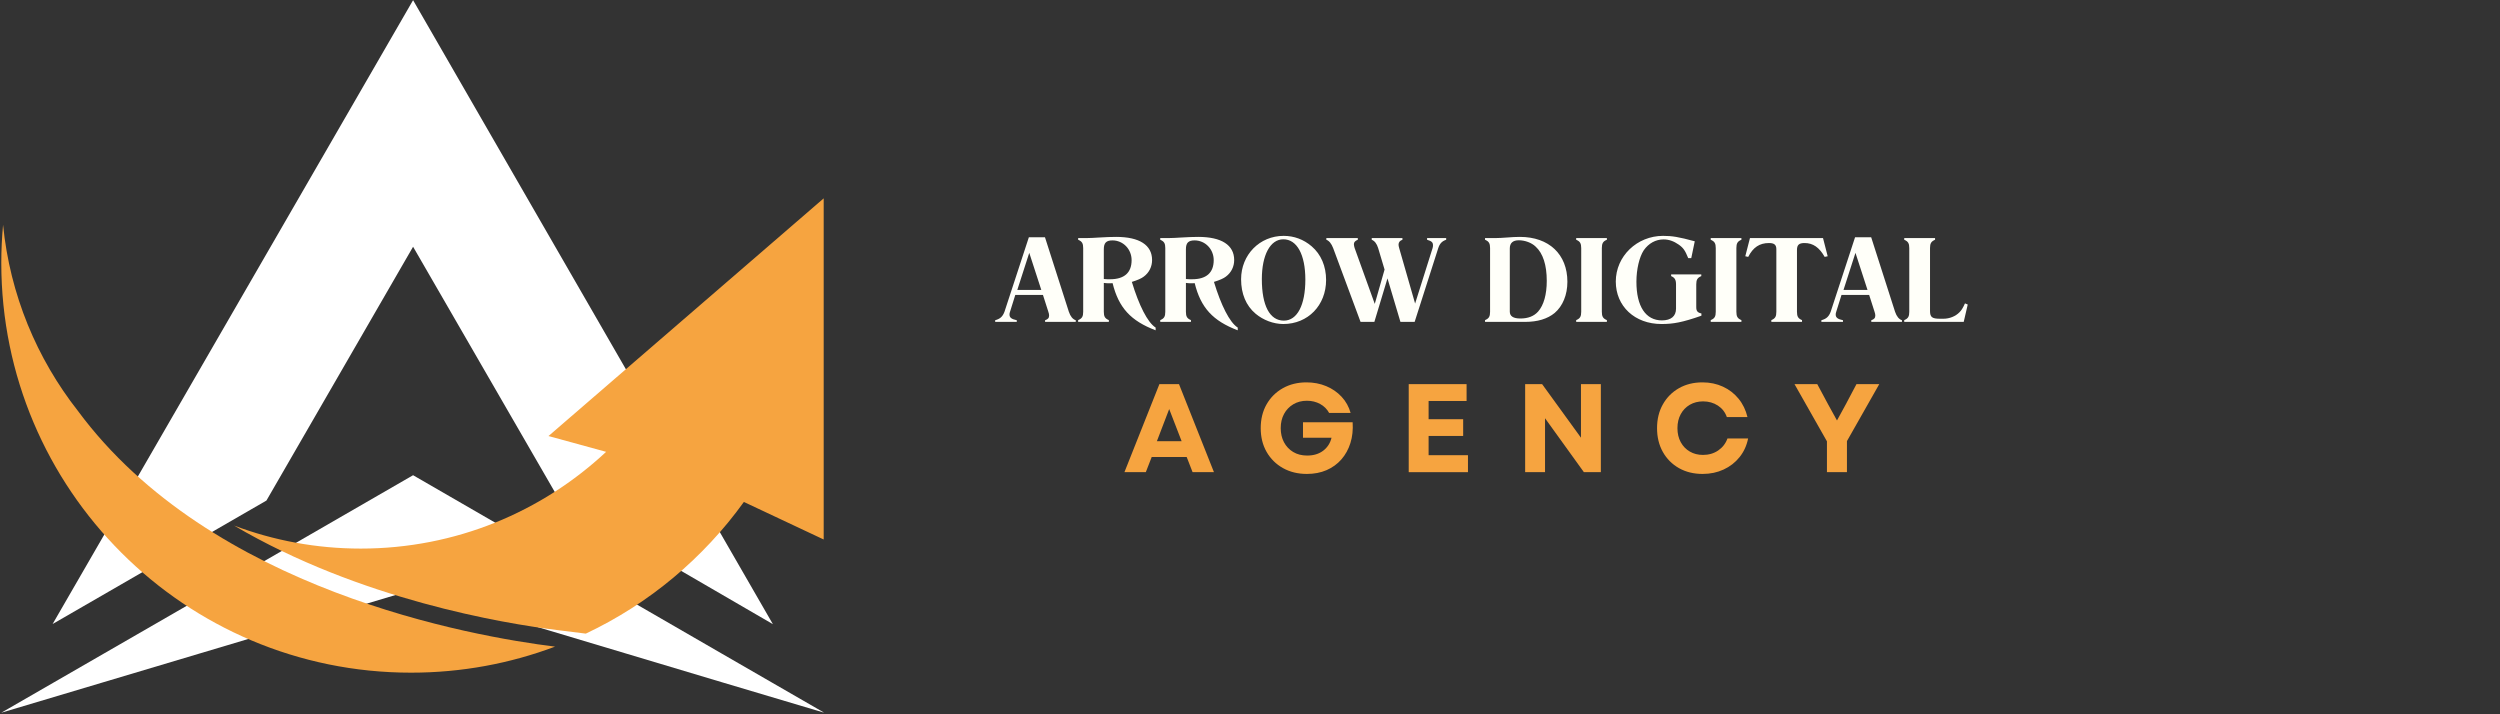
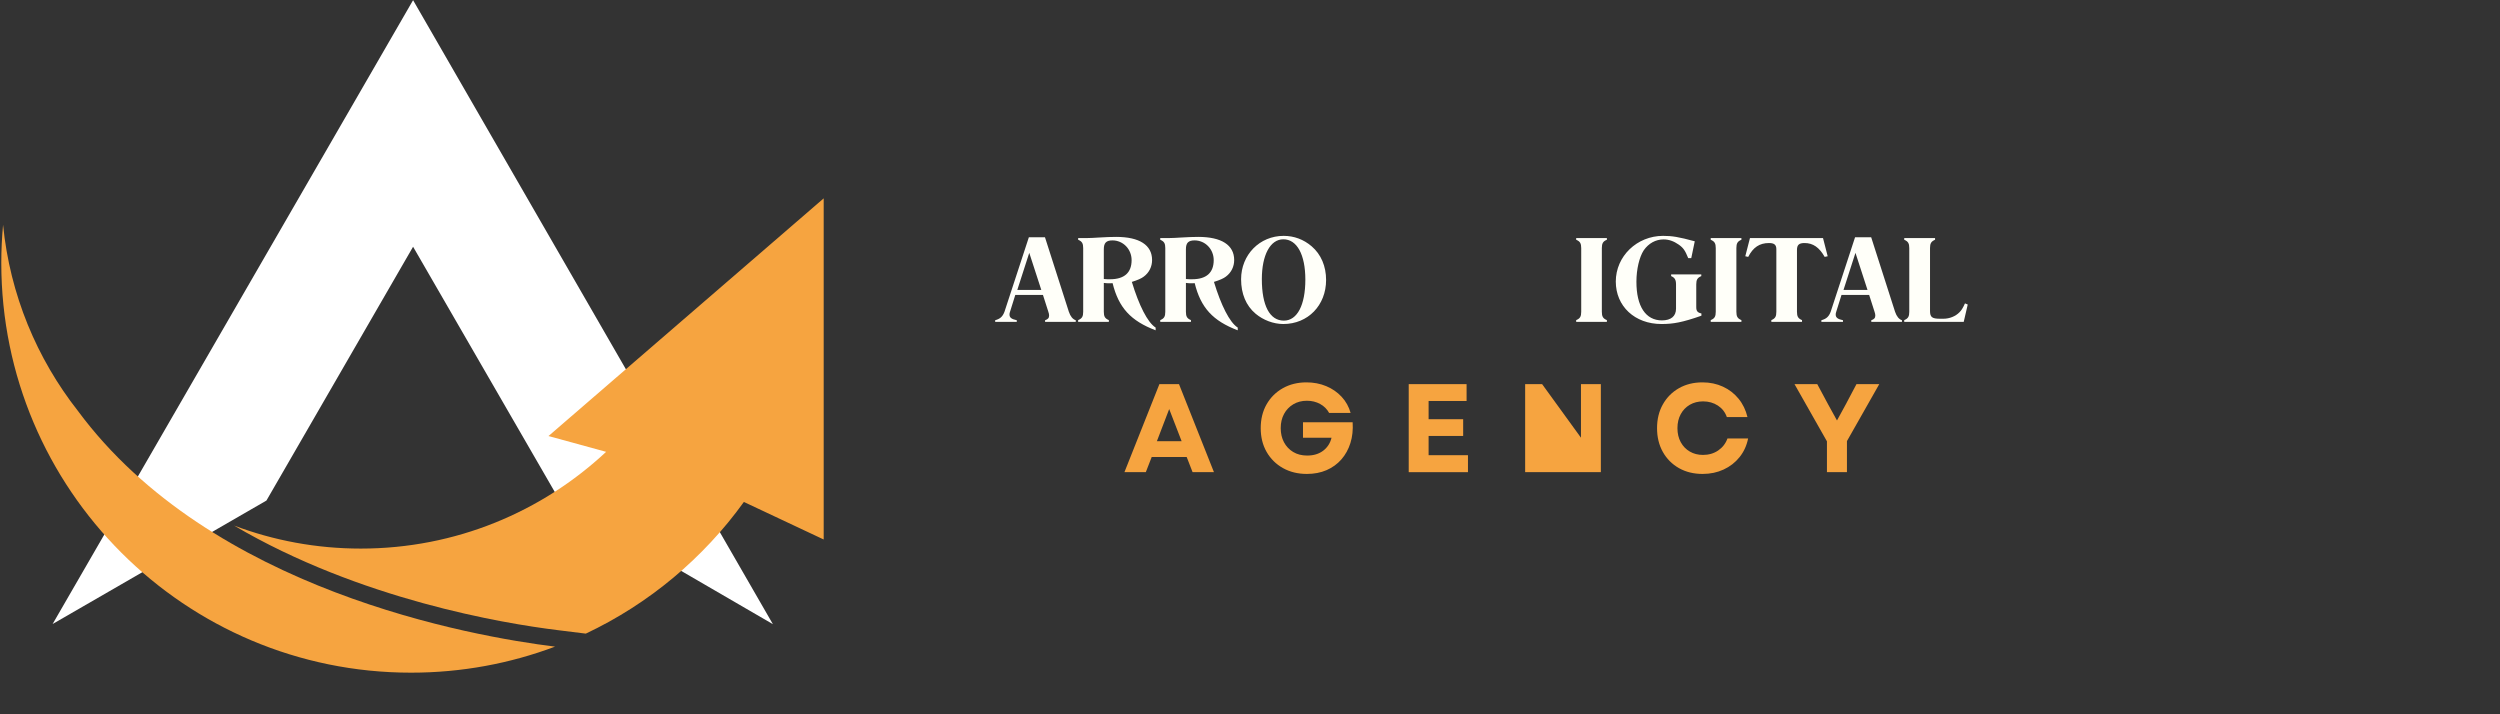
<svg xmlns="http://www.w3.org/2000/svg" width="1323" viewBox="0 0 992.25 283.5" height="378" preserveAspectRatio="xMidYMid meet">
  <rect x="0" y="0" width="992.25" height="283.5" fill="#333333" stroke="none" />
  <defs>
    <g />
    <clipPath id="233800d0ce">
      <path d="M 0.5 188 L 326.922 188 L 326.922 283 L 0.5 283 Z M 0.5 188 " clip-rule="nonzero" />
    </clipPath>
    <clipPath id="2405cdc389">
      <path d="M 0.5 89 L 221 89 L 221 267 L 0.5 267 Z M 0.5 89 " clip-rule="nonzero" />
    </clipPath>
    <clipPath id="7f3a57be19">
      <path d="M 92 78.406 L 326.922 78.406 L 326.922 252 L 92 252 Z M 92 78.406 " clip-rule="nonzero" />
    </clipPath>
  </defs>
  <path fill="#ffffff" d="M 163.953 97.934 L 222.16 198.672 C 250.383 215.004 278.605 231.336 306.762 247.734 L 163.953 0.07 L 20.883 247.668 L 105.746 198.672 Z M 163.953 97.934 " fill-opacity="1" fill-rule="evenodd" />
  <g clip-path="url(#233800d0ce)">
-     <path fill="#ffffff" d="M 163.953 188.613 C 163.953 188.613 109.336 220.168 0.5 282.883 C 109.336 250.414 163.953 234.082 163.953 234.082 C 272.793 266.746 327.145 282.883 327.145 282.883 C 327.145 282.883 272.727 251.523 163.953 188.613 Z M 163.953 188.613 " fill-opacity="1" fill-rule="evenodd" />
-   </g>
+     </g>
  <g clip-path="url(#2405cdc389)">
    <path fill="#f6a440" d="M 1.219 89.254 C 3.957 116.965 14.629 142.336 30.926 163.09 C 83.617 234.336 187.258 252.559 220.301 256.648 C 202.523 263.328 183.266 266.984 163.156 266.984 C 73.332 266.984 0.516 194.168 0.516 104.344 C 0.516 99.254 0.762 94.227 1.219 89.254 " fill-opacity="1" fill-rule="nonzero" />
  </g>
  <g clip-path="url(#7f3a57be19)">
    <path fill="#f6a440" d="M 221.117 250.07 C 199.828 247.438 142.805 237.961 92.902 208.598 C 108.547 214.496 125.492 217.734 143.199 217.734 C 180.844 217.734 215.078 203.152 240.566 179.332 L 217.695 173.066 L 327.172 78.508 L 327.172 214.242 L 295.246 199.223 C 279.184 221.547 257.602 239.629 232.508 251.484 L 221.117 250.07 " fill-opacity="1" fill-rule="nonzero" />
  </g>
  <g fill="#fffff9" fill-opacity="1">
    <g transform="translate(396.779, 127.757)">
      <g>
        <path d="M 6.188 -10.688 L 4.094 -4 C 3.938 -3.641 3.891 -3.25 3.891 -2.891 C 3.891 -1.75 4.641 -1.094 6.781 -0.656 L 6.781 0 L -1.797 0 L -1.797 -0.656 C 0.156 -1.203 1.141 -2.047 1.891 -4 L 11.578 -33.594 L 17.969 -33.594 L 27.453 -4 C 28.094 -2.141 29 -1.047 30.188 -0.656 L 30.188 0 L 18.016 0 L 18.016 -0.656 C 19.156 -1.047 19.609 -1.547 19.609 -2.547 C 19.609 -2.938 19.516 -3.438 19.312 -4 L 17.172 -10.688 Z M 6.984 -12.672 L 16.516 -12.672 L 11.734 -27.406 Z M 6.984 -12.672 " />
      </g>
    </g>
  </g>
  <g fill="#fffff9" fill-opacity="1">
    <g transform="translate(426.073, 127.757)">
      <g>
        <path d="M 32.594 2.25 L 32.594 3.344 C 22.75 -0.406 17.922 -5.594 15.516 -15.375 C 15.172 -15.328 14.875 -15.328 14.719 -15.328 L 14.078 -15.328 C 13.469 -15.328 12.969 -15.328 12.031 -15.469 L 12.031 -4 C 12.031 -2.141 12.484 -1.344 14.031 -0.703 L 14.031 0 L 1.844 0 L 1.844 -0.703 C 3.391 -1.344 3.844 -2.141 3.844 -4 L 3.844 -29.297 C 3.844 -31.141 3.391 -31.938 1.844 -32.594 L 1.844 -33.281 L 5.688 -33.281 C 6.531 -33.281 8.078 -33.344 10.125 -33.484 C 12.531 -33.641 15.266 -33.734 16.922 -33.734 C 26.156 -33.734 31.188 -30.5 31.188 -24.547 C 31.188 -21.953 30.047 -19.562 27.891 -17.969 C 27 -17.266 25.406 -16.562 23.156 -15.875 C 25.953 -6.641 29.391 0.25 32.594 2.25 Z M 12.031 -28.844 L 12.031 -17.016 C 12.672 -16.969 13.125 -16.922 13.469 -16.922 L 14.516 -16.922 C 20.156 -16.922 23.062 -19.516 23.062 -24.5 C 23.062 -28.891 19.656 -32.344 15.469 -32.344 C 13.031 -32.344 12.031 -31.391 12.031 -28.844 Z M 12.031 -28.844 " />
      </g>
    </g>
  </g>
  <g fill="#fffff9" fill-opacity="1">
    <g transform="translate(458.66, 127.757)">
      <g>
        <path d="M 32.594 2.25 L 32.594 3.344 C 22.75 -0.406 17.922 -5.594 15.516 -15.375 C 15.172 -15.328 14.875 -15.328 14.719 -15.328 L 14.078 -15.328 C 13.469 -15.328 12.969 -15.328 12.031 -15.469 L 12.031 -4 C 12.031 -2.141 12.484 -1.344 14.031 -0.703 L 14.031 0 L 1.844 0 L 1.844 -0.703 C 3.391 -1.344 3.844 -2.141 3.844 -4 L 3.844 -29.297 C 3.844 -31.141 3.391 -31.938 1.844 -32.594 L 1.844 -33.281 L 5.688 -33.281 C 6.531 -33.281 8.078 -33.344 10.125 -33.484 C 12.531 -33.641 15.266 -33.734 16.922 -33.734 C 26.156 -33.734 31.188 -30.5 31.188 -24.547 C 31.188 -21.953 30.047 -19.562 27.891 -17.969 C 27 -17.266 25.406 -16.562 23.156 -15.875 C 25.953 -6.641 29.391 0.25 32.594 2.25 Z M 12.031 -28.844 L 12.031 -17.016 C 12.672 -16.969 13.125 -16.922 13.469 -16.922 L 14.516 -16.922 C 20.156 -16.922 23.062 -19.516 23.062 -24.5 C 23.062 -28.891 19.656 -32.344 15.469 -32.344 C 13.031 -32.344 12.031 -31.391 12.031 -28.844 Z M 12.031 -28.844 " />
      </g>
    </g>
  </g>
  <g fill="#fffff9" fill-opacity="1">
    <g transform="translate(491.248, 127.757)">
      <g>
        <path d="M 18.219 -34.141 C 22.359 -34.141 26.156 -32.734 29.344 -30 C 33.094 -26.797 35.078 -22.062 35.078 -16.625 C 35.078 -6.594 27.891 0.844 18.109 0.844 C 14.172 0.844 10.125 -0.703 7.094 -3.25 C 3.297 -6.438 1.344 -11.172 1.344 -16.922 C 1.344 -26.656 8.734 -34.141 18.219 -34.141 Z M 18.109 -32.781 C 12.922 -32.781 9.578 -26.547 9.578 -16.969 C 9.578 -6.438 12.719 -0.5 18.312 -0.5 C 23.609 -0.5 26.844 -6.641 26.844 -16.766 C 26.844 -26.75 23.5 -32.781 18.109 -32.781 Z M 18.109 -32.781 " />
      </g>
    </g>
  </g>
  <g fill="#fffff9" fill-opacity="1">
    <g transform="translate(527.628, 127.757)">
      <g>
-         <path d="M 33.844 0 L 28.203 0 L 23.062 -17.266 L 17.859 0 L 12.375 0 L 1.5 -29.297 C 0.797 -31.094 -0.094 -32.188 -1.203 -32.594 L -1.203 -33.281 L 11.281 -33.281 L 11.281 -32.594 C 10.234 -32.188 9.688 -31.594 9.734 -30.797 C 9.734 -30.344 9.875 -29.844 10.031 -29.297 L 18.016 -7.141 L 21.906 -20.766 L 19.359 -29.297 C 18.812 -31.047 17.969 -32.141 16.812 -32.594 L 16.812 -33.281 L 29 -33.281 L 29 -32.594 C 27.953 -32.234 27.453 -31.594 27.453 -30.641 C 27.453 -30.297 27.547 -29.844 27.703 -29.297 L 34.031 -7.281 L 40.969 -29.297 C 41.078 -29.641 41.125 -30 41.125 -30.391 C 41.125 -31.594 40.578 -32.047 38.781 -32.594 L 38.781 -33.281 L 46.359 -33.281 L 46.359 -32.594 C 44.719 -32.047 43.812 -31.094 43.219 -29.297 Z M 33.844 0 " />
-       </g>
+         </g>
    </g>
  </g>
  <g fill="#fffff9" fill-opacity="1">
    <g transform="translate(572.642, 127.757)">
      <g />
    </g>
  </g>
  <g fill="#fffff9" fill-opacity="1">
    <g transform="translate(587.613, 127.757)">
      <g>
-         <path d="M 3.797 -4 L 3.797 -29.297 C 3.797 -31.141 3.344 -31.938 1.797 -32.594 L 1.797 -33.281 L 6.484 -33.281 C 7.234 -33.281 8.641 -33.344 10.438 -33.484 C 12.281 -33.641 14.219 -33.734 15.625 -33.734 C 27.156 -33.734 34.484 -26.844 34.484 -15.922 C 34.484 -10.734 32.641 -6.281 29.438 -3.547 C 26.594 -1.203 22.656 0 17.719 0 L 1.797 0 L 1.797 -0.703 C 3.344 -1.344 3.797 -2.141 3.797 -4 Z M 11.625 -29.141 L 11.625 -4.047 C 11.625 -2.25 13.031 -1.344 15.812 -1.344 C 18.859 -1.344 21.203 -2.25 22.859 -4.094 C 25.109 -6.641 26.297 -10.875 26.297 -16.312 C 26.297 -22.562 24.797 -27.25 21.859 -29.891 C 20.266 -31.438 17.609 -32.391 15.219 -32.391 C 12.828 -32.391 11.625 -31.297 11.625 -29.141 Z M 11.625 -29.141 " />
-       </g>
+         </g>
    </g>
  </g>
  <g fill="#fffff9" fill-opacity="1">
    <g transform="translate(623.444, 127.757)">
      <g>
        <path d="M 12.328 -29.297 L 12.328 -4 C 12.328 -2.141 12.781 -1.344 14.328 -0.703 L 14.328 0 L 2.141 0 L 2.141 -0.703 C 3.688 -1.344 4.141 -2.141 4.141 -4 L 4.141 -29.297 C 4.141 -31.141 3.688 -31.938 2.141 -32.594 L 2.141 -33.281 L 14.328 -33.281 L 14.328 -32.594 C 12.781 -31.984 12.328 -31.141 12.328 -29.297 Z M 12.328 -29.297 " />
      </g>
    </g>
  </g>
  <g fill="#fffff9" fill-opacity="1">
    <g transform="translate(639.963, 127.757)">
      <g>
        <path d="M 35.328 -3.344 L 35.328 -2.453 C 27.75 0.203 24.203 0.844 19.469 0.844 C 8.891 0.844 1.344 -6.188 1.344 -16.016 C 1.344 -26.047 9.734 -34.141 20.109 -34.141 C 23.656 -34.141 26.297 -33.734 32.688 -31.984 L 31.297 -25.297 L 30.094 -25.297 C 28.844 -28.344 28.203 -29.344 26.297 -30.688 C 24.359 -32.047 22.359 -32.734 20.312 -32.734 C 17.172 -32.734 14.375 -31.188 12.422 -28.391 C 10.688 -25.703 9.531 -20.906 9.531 -15.922 C 9.531 -6.141 13.219 -0.594 19.656 -0.594 C 23.25 -0.594 25.25 -2.25 25.25 -5.234 L 25.25 -14.875 C 25.25 -16.719 24.75 -17.562 23.312 -18.172 L 23.312 -18.859 L 35.281 -18.859 L 35.281 -18.172 C 33.734 -17.516 33.281 -16.719 33.281 -14.875 L 33.281 -5.844 C 33.281 -4.297 33.781 -3.688 35.328 -3.344 Z M 35.328 -3.344 " />
      </g>
    </g>
  </g>
  <g fill="#fffff9" fill-opacity="1">
    <g transform="translate(676.842, 127.757)">
      <g>
        <path d="M 12.328 -29.297 L 12.328 -4 C 12.328 -2.141 12.781 -1.344 14.328 -0.703 L 14.328 0 L 2.141 0 L 2.141 -0.703 C 3.688 -1.344 4.141 -2.141 4.141 -4 L 4.141 -29.297 C 4.141 -31.141 3.688 -31.938 2.141 -32.594 L 2.141 -33.281 L 14.328 -33.281 L 14.328 -32.594 C 12.781 -31.984 12.328 -31.141 12.328 -29.297 Z M 12.328 -29.297 " />
      </g>
    </g>
  </g>
  <g fill="#fffff9" fill-opacity="1">
    <g transform="translate(693.36, 127.757)">
      <g>
        <path d="M 32.047 -26.047 L 30.844 -25.797 C 28.703 -29.594 26.203 -31.297 22.859 -31.297 C 20.656 -31.297 19.859 -30.547 19.859 -28.547 L 19.859 -4 C 19.859 -2.141 20.312 -1.344 21.859 -0.703 L 21.859 0 L 9.688 0 L 9.688 -0.703 C 11.234 -1.344 11.672 -2.141 11.672 -4 L 11.672 -28.844 C 11.672 -30.594 10.828 -31.297 8.781 -31.297 C 4.984 -31.297 2.453 -29.594 0.5 -25.797 L -0.656 -26.047 L 1.203 -33.281 L 30.188 -33.281 Z M 32.047 -26.047 " />
      </g>
    </g>
  </g>
  <g fill="#fffff9" fill-opacity="1">
    <g transform="translate(724.7, 127.757)">
      <g>
        <path d="M 6.188 -10.688 L 4.094 -4 C 3.938 -3.641 3.891 -3.25 3.891 -2.891 C 3.891 -1.75 4.641 -1.094 6.781 -0.656 L 6.781 0 L -1.797 0 L -1.797 -0.656 C 0.156 -1.203 1.141 -2.047 1.891 -4 L 11.578 -33.594 L 17.969 -33.594 L 27.453 -4 C 28.094 -2.141 29 -1.047 30.188 -0.656 L 30.188 0 L 18.016 0 L 18.016 -0.656 C 19.156 -1.047 19.609 -1.547 19.609 -2.547 C 19.609 -2.938 19.516 -3.438 19.312 -4 L 17.172 -10.688 Z M 6.984 -12.672 L 16.516 -12.672 L 11.734 -27.406 Z M 6.984 -12.672 " />
      </g>
    </g>
  </g>
  <g fill="#fffff9" fill-opacity="1">
    <g transform="translate(753.994, 127.757)">
      <g>
        <path d="M 25.906 -7.344 L 27 -6.891 L 25.406 0 L 1.797 0 L 1.797 -0.703 C 3.344 -1.344 3.797 -2.141 3.797 -4 L 3.797 -29.297 C 3.797 -31.141 3.344 -31.938 1.797 -32.594 L 1.797 -33.281 L 14.031 -33.281 L 14.031 -32.594 C 12.484 -31.938 12.031 -31.141 12.031 -29.297 L 12.031 -4.297 C 12.031 -1.891 12.875 -1.25 15.922 -1.25 L 17.312 -1.25 C 19.766 -1.25 22.156 -2.203 23.75 -3.844 C 24.5 -4.594 25.109 -5.547 25.906 -7.344 Z M 25.906 -7.344 " />
      </g>
    </g>
  </g>
  <g fill="#fffff9" fill-opacity="1">
    <g transform="translate(780.396, 127.757)">
      <g />
    </g>
  </g>
  <g fill="#f6a440" fill-opacity="1">
    <g transform="translate(445.835, 187.402)">
      <g>
        <path d="M 0.453 0 L 14.328 -34.938 L 22.109 -34.938 L 35.984 0 L 27.5 0 L 25.156 -6.031 L 11.281 -6.031 L 8.938 0 Z M 13.328 -12.281 L 23.156 -12.281 L 18.219 -25.047 Z M 13.328 -12.281 " />
      </g>
    </g>
  </g>
  <g fill="#f6a440" fill-opacity="1">
    <g transform="translate(498.237, 187.402)">
      <g>
        <path d="M 20.469 0.703 C 16.906 0.703 13.742 -0.066 10.984 -1.609 C 8.223 -3.16 6.055 -5.301 4.484 -8.031 C 2.922 -10.758 2.141 -13.906 2.141 -17.469 C 2.141 -21.031 2.91 -24.172 4.453 -26.891 C 6.004 -29.617 8.148 -31.758 10.891 -33.312 C 13.641 -34.863 16.781 -35.641 20.312 -35.641 C 23.133 -35.641 25.742 -35.141 28.141 -34.141 C 30.535 -33.141 32.57 -31.734 34.25 -29.922 C 35.938 -28.109 37.129 -25.969 37.828 -23.5 L 29.297 -23.5 C 28.461 -25.031 27.27 -26.219 25.719 -27.062 C 24.176 -27.914 22.426 -28.344 20.469 -28.344 C 18.438 -28.344 16.633 -27.875 15.062 -26.938 C 13.5 -26.008 12.273 -24.727 11.391 -23.094 C 10.516 -21.469 10.078 -19.594 10.078 -17.469 C 10.078 -15.375 10.508 -13.508 11.375 -11.875 C 12.238 -10.25 13.453 -8.961 15.016 -8.016 C 16.586 -7.066 18.438 -6.594 20.562 -6.594 C 23.125 -6.594 25.254 -7.238 26.953 -8.531 C 28.648 -9.832 29.75 -11.547 30.25 -13.672 L 18.922 -13.672 L 18.922 -19.812 L 38.625 -19.812 C 38.82 -16.82 38.531 -14.078 37.75 -11.578 C 36.969 -9.078 35.77 -6.906 34.156 -5.062 C 32.539 -3.219 30.578 -1.797 28.266 -0.797 C 25.953 0.203 23.352 0.703 20.469 0.703 Z M 20.469 0.703 " />
      </g>
    </g>
  </g>
  <g fill="#f6a440" fill-opacity="1">
    <g transform="translate(554.931, 187.402)">
      <g>
        <path d="M 4.188 0 L 4.188 -34.938 L 27.156 -34.938 L 27.156 -28.25 L 12.078 -28.25 L 12.078 -21.016 L 25.797 -21.016 L 25.797 -14.375 L 12.078 -14.375 L 12.078 -6.734 L 27.703 -6.734 L 27.703 0 Z M 4.188 0 " />
      </g>
    </g>
  </g>
  <g fill="#f6a440" fill-opacity="1">
    <g transform="translate(601.145, 187.402)">
      <g>
-         <path d="M 4.188 0 L 4.188 -34.938 L 10.922 -34.938 L 26.344 -13.672 L 26.344 -34.938 L 34.234 -34.938 L 34.234 0 L 27.5 0 L 12.078 -21.406 L 12.078 0 Z M 4.188 0 " />
+         <path d="M 4.188 0 L 4.188 -34.938 L 10.922 -34.938 L 26.344 -13.672 L 26.344 -34.938 L 34.234 -34.938 L 34.234 0 L 27.5 0 L 12.078 0 Z M 4.188 0 " />
      </g>
    </g>
  </g>
  <g fill="#f6a440" fill-opacity="1">
    <g transform="translate(655.543, 187.402)">
      <g>
        <path d="M 20.219 0.703 C 16.688 0.703 13.555 -0.066 10.828 -1.609 C 8.098 -3.16 5.969 -5.301 4.438 -8.031 C 2.906 -10.758 2.141 -13.906 2.141 -17.469 C 2.141 -21.031 2.906 -24.172 4.438 -26.891 C 5.969 -29.617 8.086 -31.758 10.797 -33.312 C 13.516 -34.863 16.633 -35.641 20.156 -35.641 C 23.125 -35.641 25.836 -35.07 28.297 -33.938 C 30.754 -32.801 32.82 -31.203 34.5 -29.141 C 36.188 -27.078 37.363 -24.648 38.031 -21.859 L 29.844 -21.859 C 29.176 -23.785 27.992 -25.305 26.297 -26.422 C 24.598 -27.535 22.633 -28.094 20.406 -28.094 C 18.445 -28.094 16.691 -27.645 15.141 -26.75 C 13.598 -25.852 12.395 -24.602 11.531 -23 C 10.664 -21.406 10.234 -19.562 10.234 -17.469 C 10.234 -15.375 10.664 -13.523 11.531 -11.922 C 12.395 -10.328 13.594 -9.082 15.125 -8.188 C 16.656 -7.289 18.398 -6.844 20.359 -6.844 C 22.66 -6.844 24.676 -7.43 26.406 -8.609 C 28.133 -9.785 29.363 -11.375 30.094 -13.375 L 38.281 -13.375 C 37.719 -10.551 36.586 -8.082 34.891 -5.969 C 33.191 -3.852 31.082 -2.211 28.562 -1.047 C 26.051 0.117 23.27 0.703 20.219 0.703 Z M 20.219 0.703 " />
      </g>
    </g>
  </g>
  <g fill="#f6a440" fill-opacity="1">
    <g transform="translate(711.787, 187.402)">
      <g>
        <path d="M 13.328 0 L 13.328 -12.234 L 0.453 -34.938 L 9.484 -34.938 L 13.828 -26.844 L 17.312 -20.516 L 20.766 -26.844 L 25.047 -34.938 L 34.094 -34.938 L 21.266 -12.328 L 21.266 0 Z M 13.328 0 " />
      </g>
    </g>
  </g>
</svg>